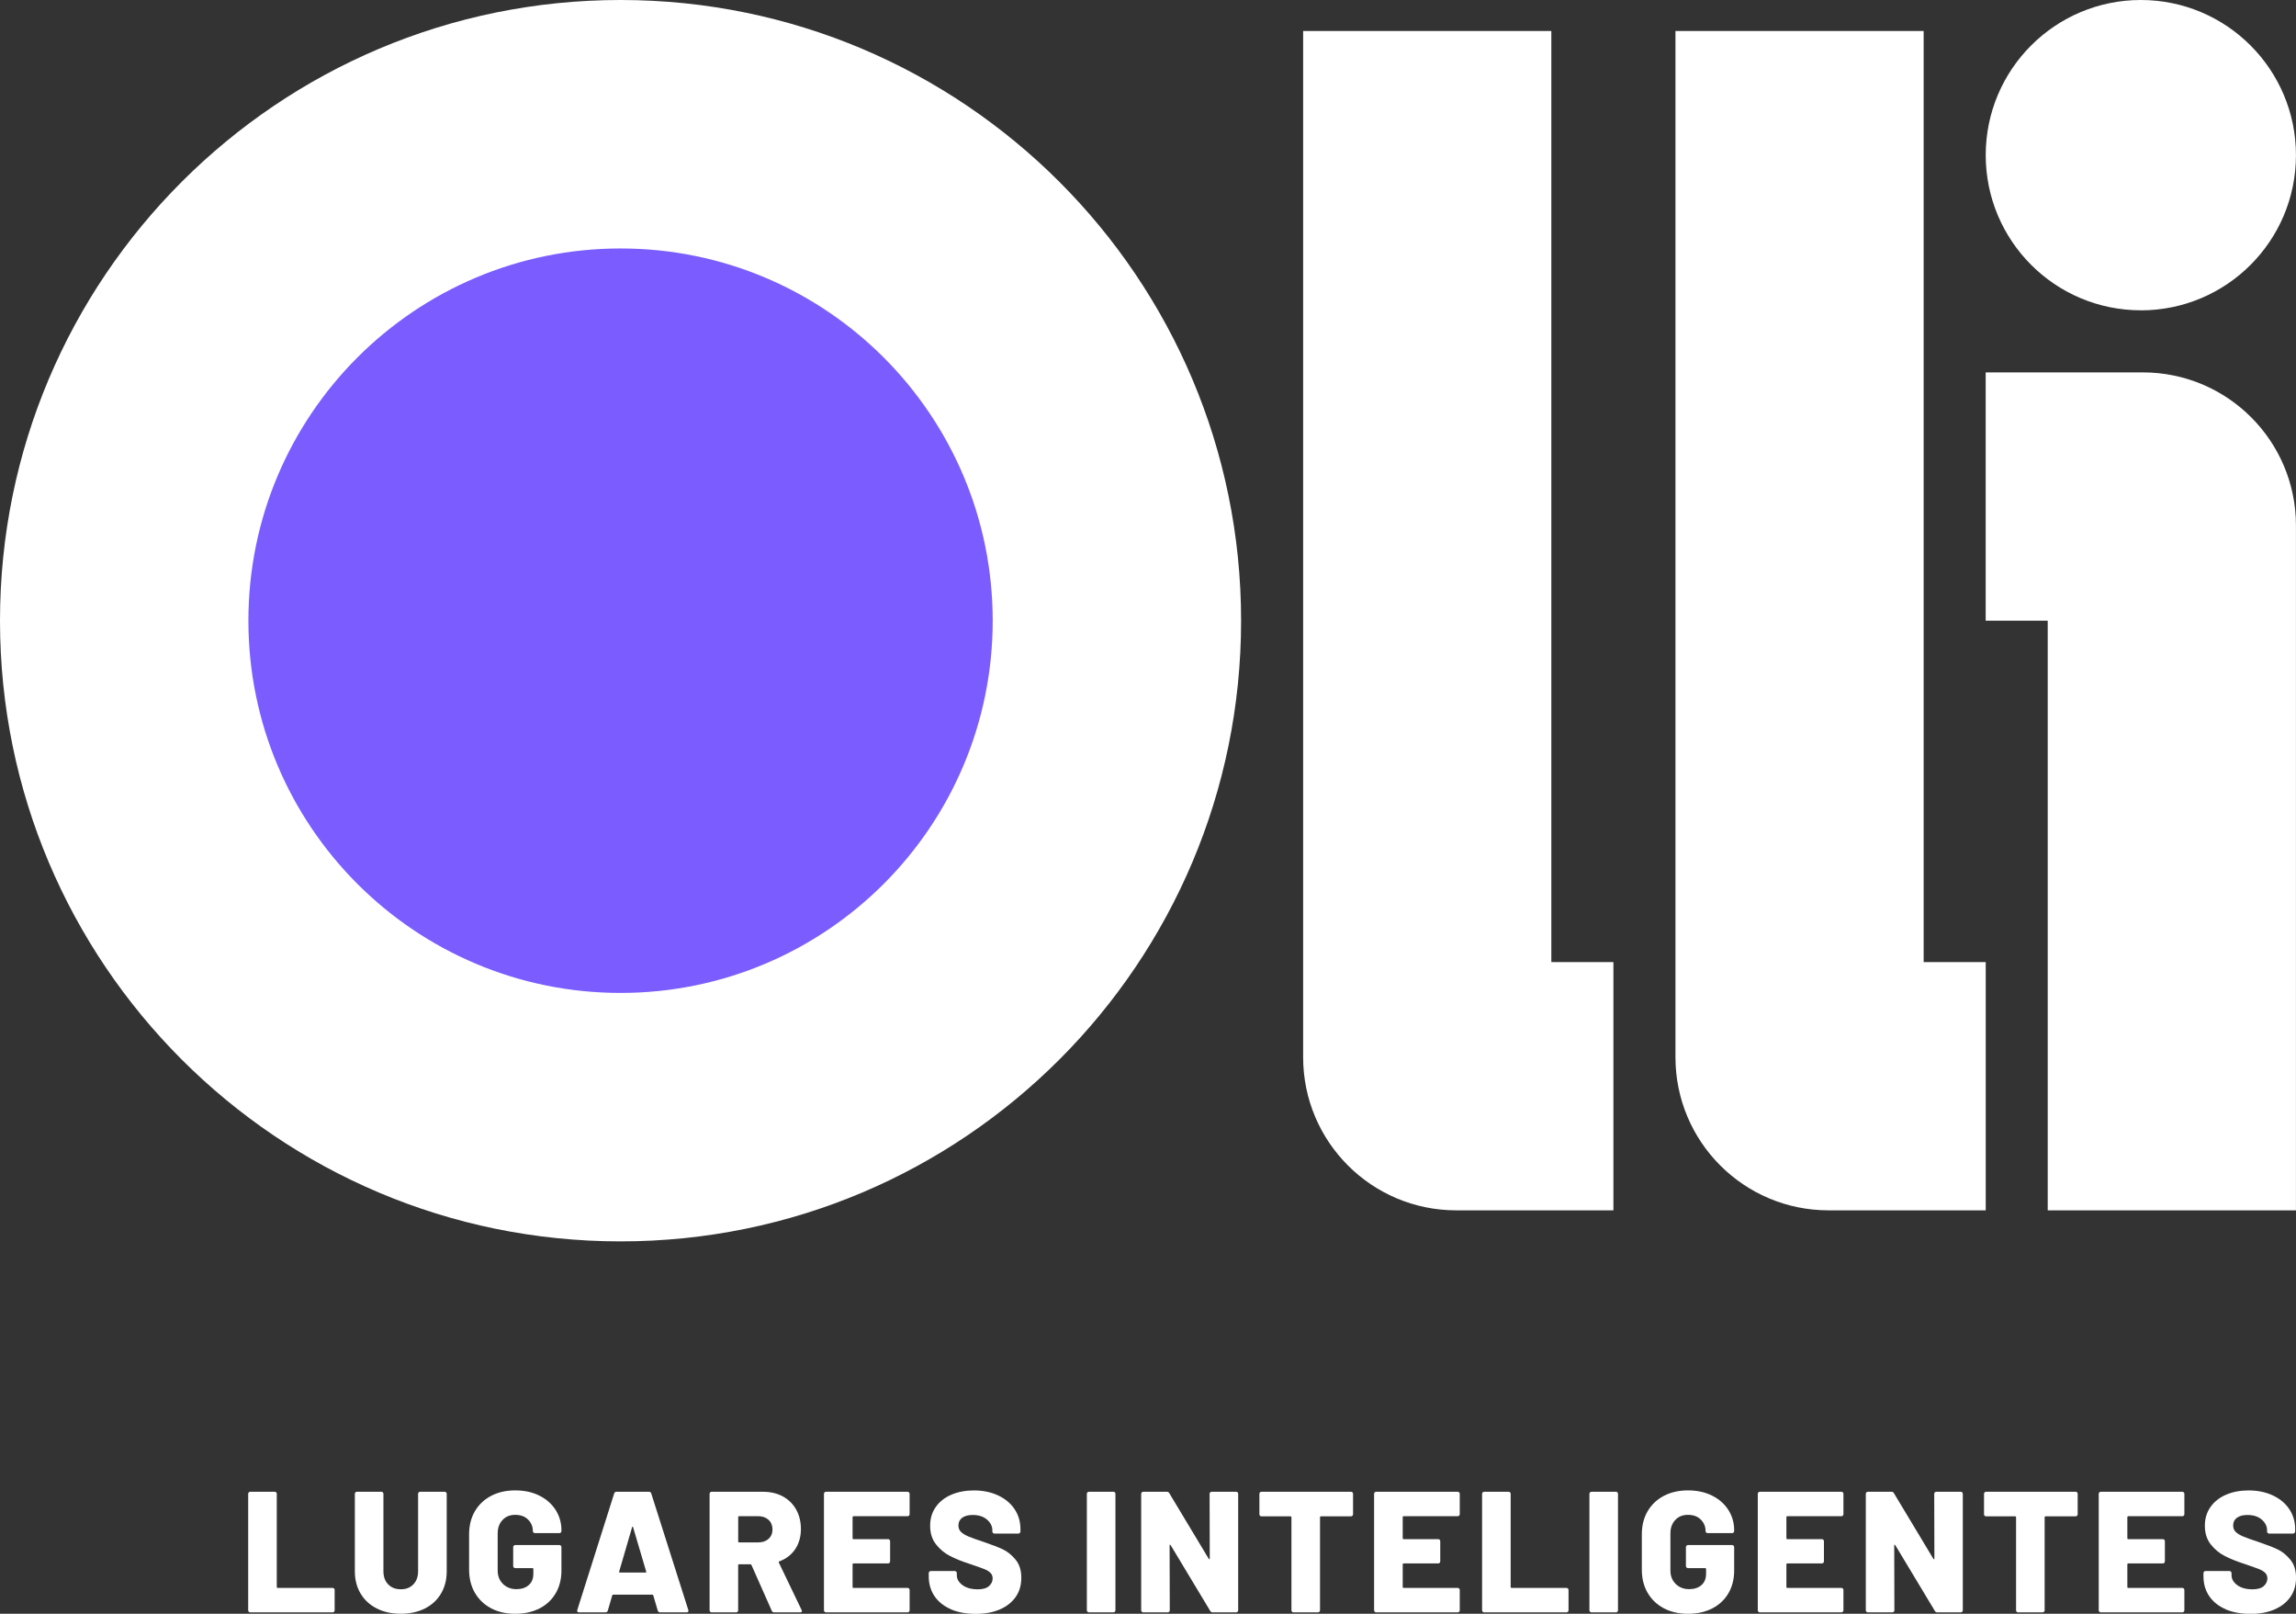
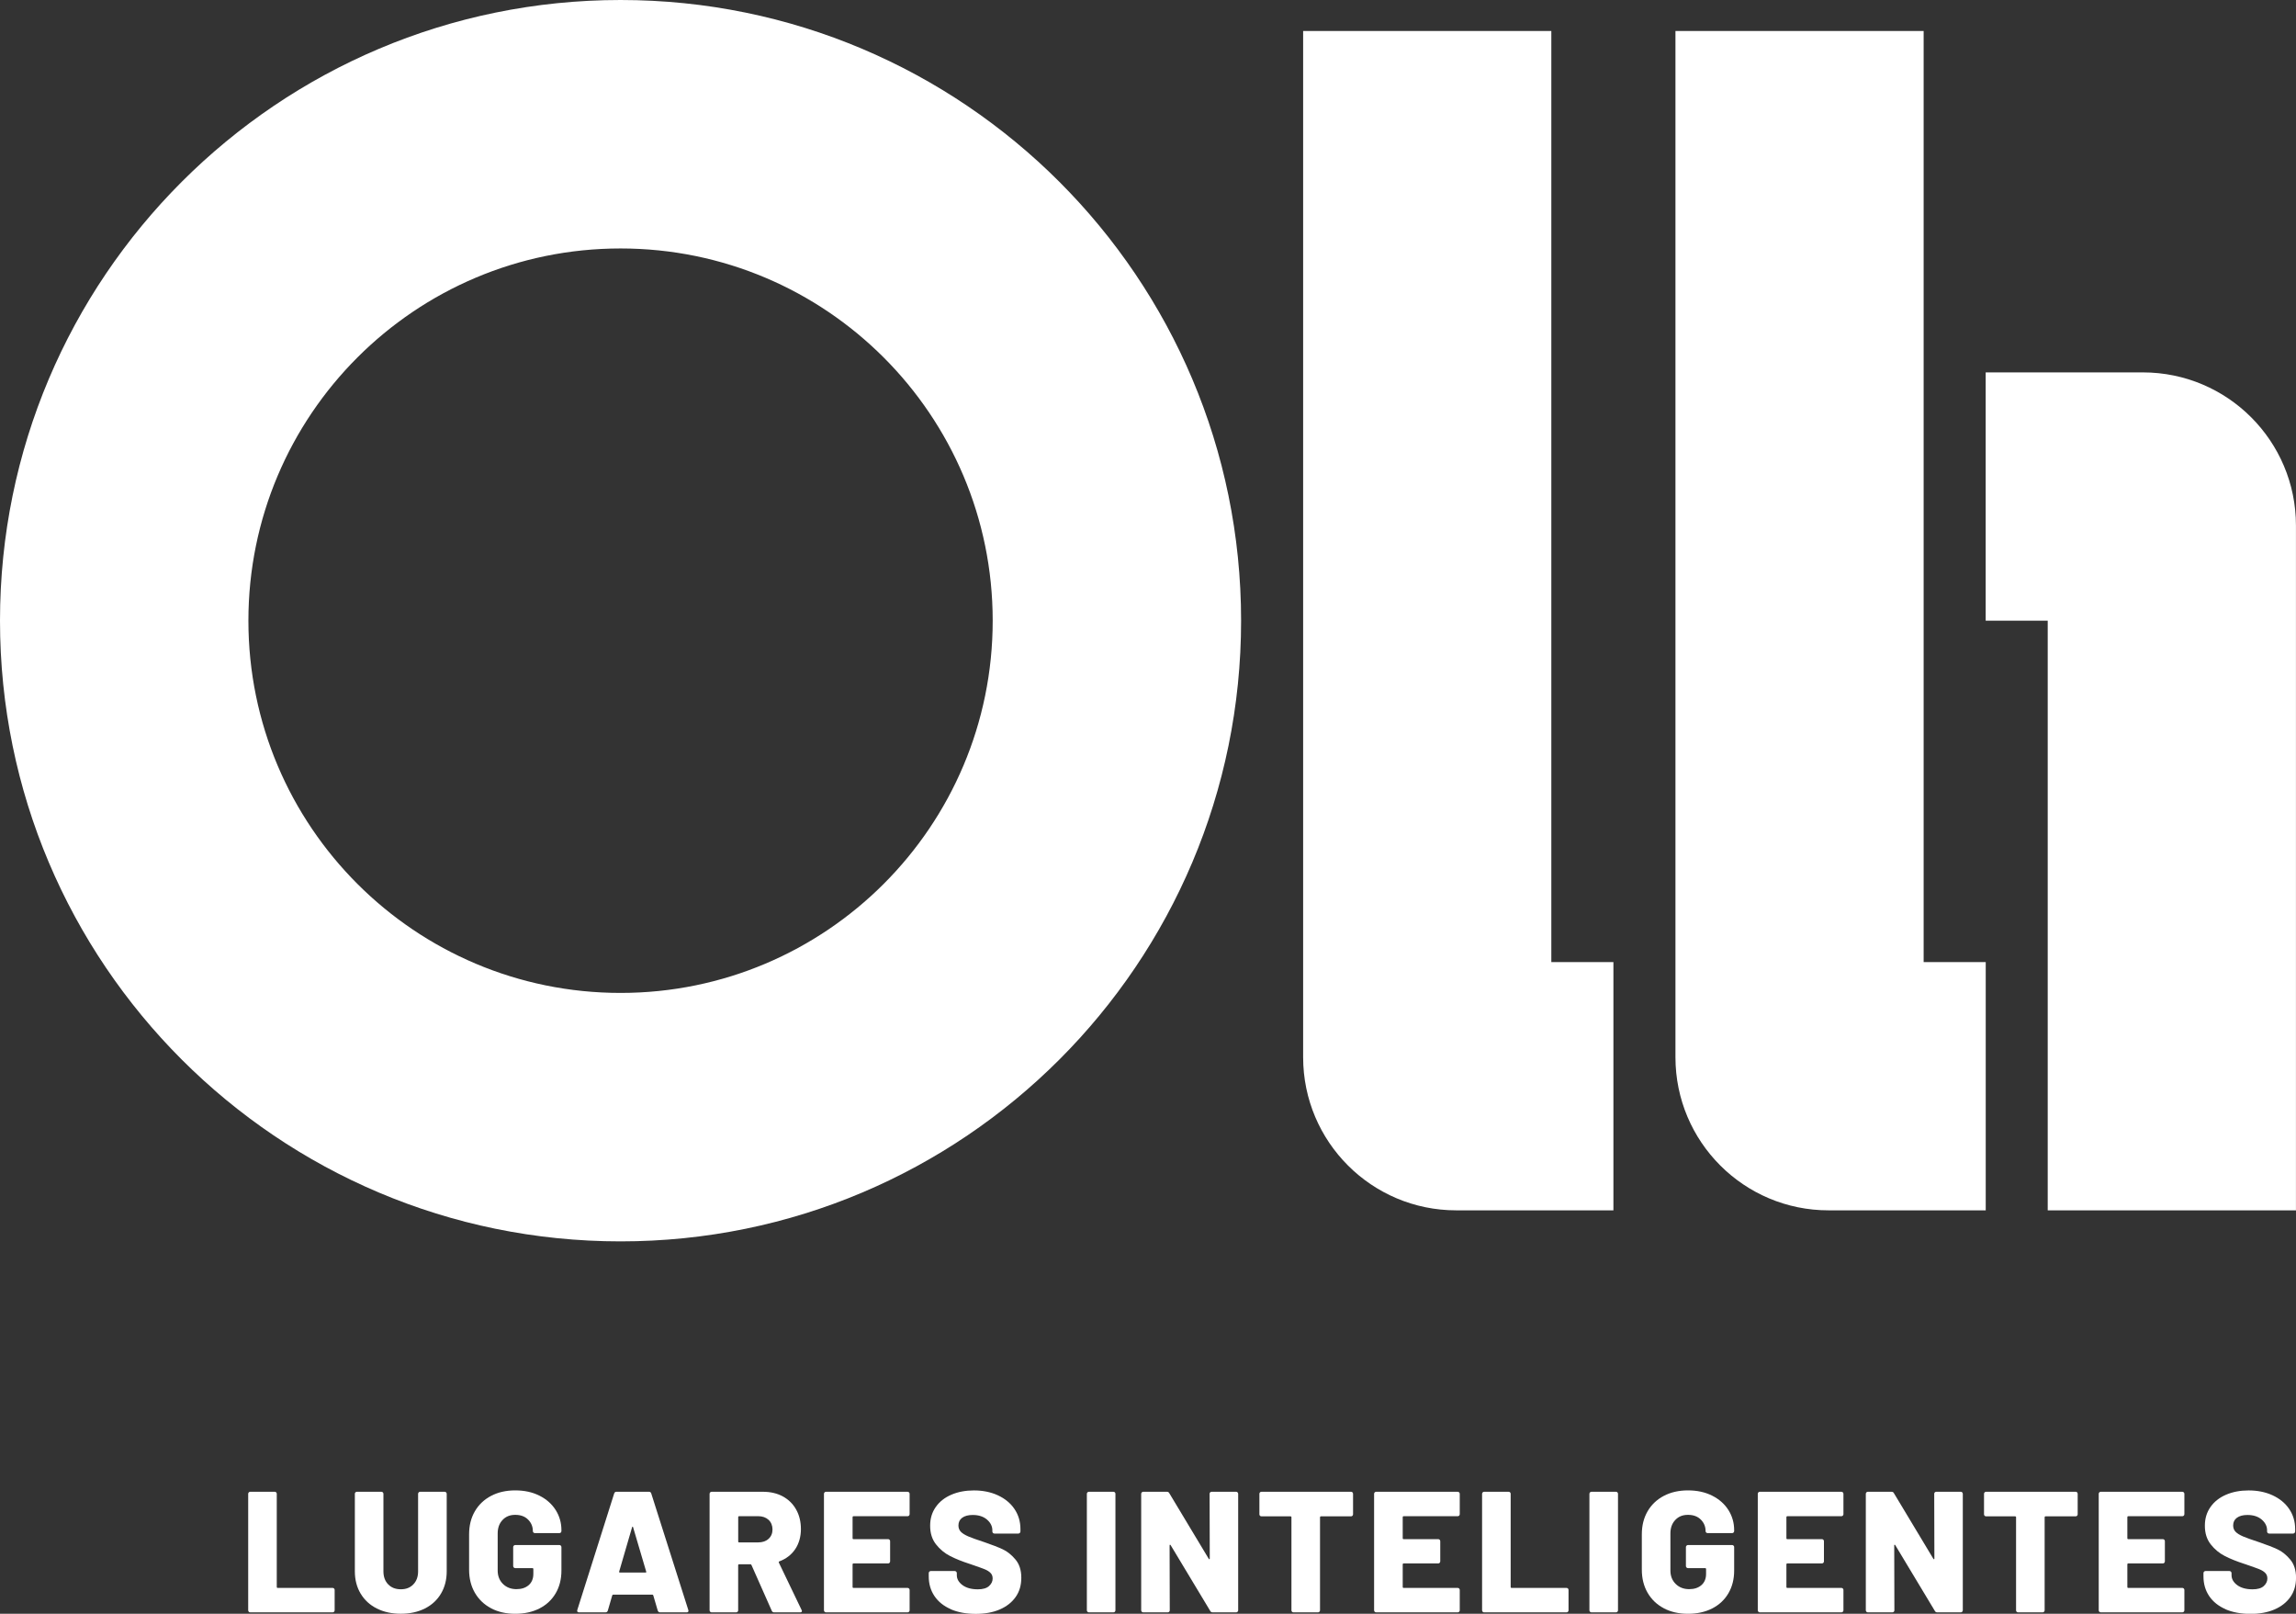
<svg xmlns="http://www.w3.org/2000/svg" id="Camada_1" data-name="Camada 1" viewBox="0 0 551.07 387.24">
  <rect x="0" y="0" width="551.07" height="387.24" fill="#333333" stroke="none" />
  <defs>
    <style>
      .cls-1 {
        fill: #7b5cff;
      }

      .cls-1, .cls-2 {
        stroke-width: 0px;
      }

      .cls-2 {
        fill: #fff;
      }
    </style>
  </defs>
-   <circle class="cls-1" cx="148.94" cy="148.94" r="136.5" />
  <g>
-     <path class="cls-2" d="M513.83,74.47c20.56,0,37.23-16.67,37.23-37.23S534.4,0,513.83,0s-37.23,16.67-37.23,37.23,16.67,37.23,37.23,37.23Z" />
    <path class="cls-2" d="M148.94,0C66.68,0,0,66.68,0,148.94s66.68,148.94,148.94,148.94,148.94-66.68,148.94-148.94S231.19,0,148.94,0ZM148.94,238.26c-49.33,0-89.32-39.99-89.32-89.32s39.99-89.32,89.32-89.32,89.32,39.99,89.32,89.32-39.99,89.32-89.32,89.32Z" />
    <path class="cls-2" d="M372.34,230.86V7.44s-59.57,0-59.57,0v246.25c0,20.29,16.45,36.74,36.74,36.74h37.73v-59.57h-14.89Z" />
    <path class="cls-2" d="M461.7,230.86V7.44s-59.57,0-59.57,0v246.25c0,20.29,16.45,36.74,36.74,36.74h37.73v-59.57h-14.89Z" />
    <path class="cls-2" d="M491.49,290.43h59.57V126.1c0-20.29-16.45-36.74-36.74-36.74h-37.73v59.57h14.89v141.49Z" />
  </g>
  <g>
    <path class="cls-2" d="M59.72,386.76c-.1-.1-.15-.22-.15-.36v-27.95c0-.13.05-.25.15-.35s.21-.14.35-.14h5.87c.14,0,.25.05.35.14.1.1.14.22.14.35v22.37c0,.14.07.21.21.21h13.19c.13,0,.25.05.35.14.09.1.14.22.14.35v4.88c0,.14-.05.26-.14.36-.1.09-.22.14-.35.14h-19.77c-.14,0-.26-.05-.35-.14Z" />
    <path class="cls-2" d="M90.44,385.97c-1.67-.84-2.96-2.03-3.89-3.58-.92-1.54-1.38-3.32-1.38-5.33v-18.61c0-.13.04-.25.14-.35.1-.09.21-.14.35-.14h5.87c.14,0,.26.05.35.14s.15.22.15.35v18.61c0,1.29.38,2.34,1.14,3.12.76.79,1.77,1.18,3.04,1.18s2.24-.39,3-1.18c.76-.78,1.14-1.83,1.14-3.12v-18.61c0-.13.05-.25.15-.35s.21-.14.35-.14h5.87c.14,0,.25.05.35.14.1.1.15.22.15.35v18.61c0,2.01-.46,3.79-1.37,5.33-.91,1.54-2.2,2.74-3.87,3.58-1.67.84-3.59,1.26-5.77,1.26s-4.1-.42-5.77-1.26Z" />
    <path class="cls-2" d="M117.86,385.91c-1.67-.88-2.96-2.12-3.89-3.72-.92-1.6-1.38-3.44-1.38-5.54v-8.48c0-2.09.46-3.93,1.38-5.52.92-1.58,2.22-2.82,3.89-3.7,1.67-.88,3.61-1.32,5.81-1.32s4.11.42,5.79,1.26,2.98,1.99,3.91,3.45c.92,1.46,1.38,3.07,1.38,4.84v.21c0,.14-.05.25-.14.35-.1.1-.22.14-.35.14h-5.88c-.13,0-.25-.04-.35-.14-.09-.1-.14-.21-.14-.35,0-1.07-.38-1.99-1.14-2.75-.76-.76-1.78-1.14-3.08-1.14s-2.29.41-3.06,1.24c-.78.82-1.16,1.9-1.16,3.23v8.89c0,1.32.43,2.4,1.28,3.23s1.93,1.24,3.23,1.24c1.21,0,2.19-.32,2.94-.97.74-.65,1.11-1.55,1.11-2.71v-1.16c0-.14-.07-.21-.2-.21h-4.14c-.14,0-.26-.04-.35-.14-.1-.1-.15-.21-.15-.35v-4.55c0-.14.05-.26.15-.35.09-.1.21-.15.35-.15h10.59c.13,0,.25.05.35.15s.14.21.14.35v5.62c0,2.07-.46,3.89-1.38,5.46-.92,1.57-2.22,2.78-3.89,3.64-1.67.85-3.61,1.28-5.81,1.28s-4.14-.44-5.81-1.32Z" />
    <path class="cls-2" d="M157.87,386.49l-1.08-3.68c-.05-.11-.12-.16-.2-.16h-9.43c-.09,0-.16.05-.21.16l-1.07,3.68c-.09.27-.28.41-.58.41h-6.33c-.16,0-.29-.05-.37-.14-.08-.1-.09-.24-.04-.44l8.85-27.95c.09-.27.27-.41.54-.41h7.82c.28,0,.46.14.54.41l8.89,27.95c.03.06.04.13.04.21,0,.25-.15.37-.45.37h-6.33c-.3,0-.49-.14-.58-.41ZM148.77,377.35h6.16c.16,0,.22-.09.16-.25l-3.14-10.63c-.02-.11-.07-.16-.12-.14-.06.01-.1.06-.12.14l-3.1,10.63c-.03.16.03.25.17.25Z" />
    <path class="cls-2" d="M185.24,386.53l-4.88-11c-.05-.11-.14-.17-.25-.17h-2.73c-.14,0-.21.07-.21.21v10.83c0,.14-.04.26-.14.36-.1.09-.21.14-.35.14h-5.87c-.14,0-.26-.05-.35-.14s-.15-.22-.15-.36v-27.95c0-.13.05-.25.15-.35s.21-.14.35-.14h12.28c1.82,0,3.42.37,4.79,1.11,1.38.75,2.45,1.8,3.21,3.16.76,1.36,1.14,2.93,1.14,4.7s-.46,3.45-1.36,4.79c-.91,1.35-2.18,2.33-3.81,2.94-.14.06-.18.16-.13.29l5.46,11.37c.06.11.08.2.08.25,0,.22-.15.33-.45.33h-6.2c-.28,0-.47-.12-.58-.37ZM177.18,364.04v5.87c0,.14.07.2.21.2h4.59c1.02,0,1.85-.28,2.48-.85.63-.57.95-1.32.95-2.25s-.32-1.74-.95-2.32c-.64-.58-1.46-.87-2.48-.87h-4.59c-.14,0-.21.07-.21.21Z" />
    <path class="cls-2" d="M218.17,363.69c-.1.09-.21.14-.35.14h-12.98c-.14,0-.21.07-.21.21v5.08c0,.14.07.21.21.21h8.31c.13,0,.25.05.35.14.09.1.14.22.14.35v4.84c0,.14-.05.26-.14.35-.1.1-.22.15-.35.15h-8.31c-.14,0-.21.07-.21.2v5.46c0,.14.07.21.21.21h12.98c.14,0,.25.05.35.14.1.1.15.22.15.35v4.88c0,.14-.05.26-.15.36-.1.09-.21.14-.35.14h-19.56c-.14,0-.26-.05-.35-.14s-.15-.22-.15-.36v-27.95c0-.13.05-.25.15-.35s.21-.14.35-.14h19.56c.14,0,.25.05.35.14.1.1.15.22.15.35v4.88c0,.14-.05.26-.15.36Z" />
    <path class="cls-2" d="M228.22,386.14c-1.69-.73-3.01-1.78-3.93-3.14-.92-1.36-1.38-2.94-1.38-4.74v-.78c0-.14.05-.25.14-.35.1-.1.21-.15.35-.15h5.75c.14,0,.25.05.35.15s.15.21.15.35v.5c0,.91.45,1.7,1.36,2.38.91.67,2.14,1.01,3.68,1.01,1.21,0,2.11-.26,2.69-.78.58-.53.87-1.13.87-1.82,0-.55-.17-1-.52-1.34-.34-.35-.8-.63-1.38-.87-.58-.23-1.47-.56-2.69-.97-.17-.08-.33-.14-.5-.18-.16-.04-.31-.09-.45-.15-1.79-.58-3.35-1.2-4.67-1.88-1.32-.67-2.45-1.61-3.39-2.81-.94-1.2-1.4-2.68-1.4-4.45s.45-3.21,1.34-4.49c.89-1.28,2.14-2.27,3.74-2.96,1.6-.69,3.41-1.03,5.42-1.03,2.12,0,4.03.38,5.73,1.16,1.69.78,3.03,1.86,3.99,3.27.96,1.41,1.45,3.02,1.45,4.84v.58c0,.14-.05.26-.15.35-.1.1-.21.15-.35.15h-5.75c-.14,0-.25-.05-.35-.15s-.14-.21-.14-.35v-.29c0-.96-.43-1.82-1.28-2.56-.86-.74-2-1.11-3.43-1.11-1.07,0-1.91.22-2.52.66-.61.44-.91,1.06-.91,1.86,0,.6.19,1.11.58,1.51.39.4.99.77,1.8,1.12.81.34,2.06.79,3.74,1.34,1.93.66,3.43,1.24,4.5,1.74,1.08.5,2.09,1.3,3.04,2.42.95,1.11,1.43,2.58,1.43,4.4s-.45,3.34-1.36,4.63c-.91,1.29-2.18,2.29-3.83,3-1.64.7-3.55,1.05-5.72,1.05-2.29,0-4.28-.36-5.98-1.09Z" />
    <path class="cls-2" d="M261.01,386.76c-.1-.1-.15-.22-.15-.36v-27.95c0-.13.05-.25.15-.35s.21-.14.35-.14h5.87c.14,0,.25.05.35.14.1.1.14.22.14.35v27.95c0,.14-.04.26-.14.36-.1.09-.21.14-.35.14h-5.87c-.14,0-.26-.05-.35-.14Z" />
    <path class="cls-2" d="M290.46,358.1c.1-.09.21-.14.35-.14h5.87c.14,0,.26.05.35.14.1.1.15.22.15.35v27.95c0,.14-.05.26-.15.36s-.21.14-.35.14h-5.62c-.27,0-.47-.11-.58-.33l-9.51-15.8c-.06-.08-.11-.11-.17-.1-.05.02-.08.08-.08.19l.04,15.54c0,.14-.04.26-.14.36-.1.09-.21.14-.35.14h-5.87c-.14,0-.26-.05-.35-.14s-.15-.22-.15-.36v-27.95c0-.13.05-.25.15-.35s.21-.14.35-.14h5.66c.28,0,.47.11.58.33l9.47,15.75c.06.09.11.12.17.11.05-.02.08-.08.08-.19l-.04-15.51c0-.13.04-.25.14-.35Z" />
    <path class="cls-2" d="M324.61,358.1c.09.1.14.22.14.35v4.92c0,.13-.05.25-.14.35-.1.09-.22.14-.35.14h-7.24c-.13,0-.2.07-.2.21v22.33c0,.14-.05.26-.15.36s-.21.14-.35.14h-5.87c-.14,0-.25-.05-.35-.14-.1-.1-.14-.22-.14-.36v-22.33c0-.14-.07-.21-.21-.21h-6.99c-.13,0-.25-.05-.35-.14-.09-.1-.14-.22-.14-.35v-4.92c0-.13.05-.25.14-.35.1-.09.22-.14.35-.14h21.51c.13,0,.25.05.35.14Z" />
    <path class="cls-2" d="M350.21,363.69c-.1.09-.21.14-.35.14h-12.98c-.14,0-.21.07-.21.21v5.08c0,.14.07.21.21.21h8.31c.13,0,.25.05.35.14.09.1.14.22.14.35v4.84c0,.14-.05.26-.14.35s-.22.15-.35.15h-8.31c-.14,0-.21.07-.21.2v5.46c0,.14.07.21.21.21h12.98c.14,0,.25.05.35.14.1.1.15.22.15.35v4.88c0,.14-.05.26-.15.36-.1.09-.21.14-.35.14h-19.56c-.14,0-.26-.05-.35-.14s-.15-.22-.15-.36v-27.95c0-.13.05-.25.15-.35.09-.09.21-.14.35-.14h19.56c.14,0,.25.05.35.14.1.1.15.22.15.35v4.88c0,.14-.05.26-.15.36Z" />
    <path class="cls-2" d="M355.87,386.76c-.1-.1-.15-.22-.15-.36v-27.95c0-.13.05-.25.15-.35.09-.09.21-.14.35-.14h5.87c.14,0,.25.05.35.14.1.1.14.22.14.35v22.37c0,.14.07.21.21.21h13.19c.13,0,.25.05.35.14.09.1.14.22.14.35v4.88c0,.14-.05.26-.14.36-.1.09-.22.14-.35.14h-19.77c-.14,0-.26-.05-.35-.14Z" />
    <path class="cls-2" d="M381.63,386.76c-.1-.1-.15-.22-.15-.36v-27.95c0-.13.05-.25.15-.35s.21-.14.35-.14h5.87c.14,0,.25.05.35.14.1.1.14.22.14.35v27.95c0,.14-.04.26-.14.36-.1.09-.21.14-.35.14h-5.87c-.14,0-.26-.05-.35-.14Z" />
    <path class="cls-2" d="M399.33,385.91c-1.67-.88-2.96-2.12-3.89-3.72-.92-1.6-1.38-3.44-1.38-5.54v-8.48c0-2.09.46-3.93,1.38-5.52.92-1.58,2.22-2.82,3.89-3.7,1.67-.88,3.61-1.32,5.81-1.32s4.11.42,5.79,1.26c1.68.84,2.98,1.99,3.91,3.45.92,1.46,1.38,3.07,1.38,4.84v.21c0,.14-.05.25-.14.35-.1.1-.22.14-.35.14h-5.88c-.13,0-.25-.04-.35-.14-.09-.1-.14-.21-.14-.35,0-1.07-.38-1.99-1.14-2.75-.76-.76-1.78-1.14-3.08-1.14s-2.29.41-3.06,1.24c-.78.82-1.16,1.9-1.16,3.23v8.89c0,1.32.43,2.4,1.28,3.23.85.83,1.93,1.24,3.23,1.24,1.21,0,2.19-.32,2.94-.97.74-.65,1.11-1.55,1.11-2.71v-1.16c0-.14-.07-.21-.2-.21h-4.14c-.14,0-.26-.04-.35-.14-.1-.1-.15-.21-.15-.35v-4.55c0-.14.05-.26.15-.35.09-.1.21-.15.35-.15h10.59c.13,0,.25.05.35.15s.14.21.14.35v5.62c0,2.07-.46,3.89-1.38,5.46s-2.22,2.78-3.89,3.64c-1.67.85-3.61,1.28-5.81,1.28s-4.14-.44-5.81-1.32Z" />
    <path class="cls-2" d="M442.3,363.69c-.1.09-.21.14-.35.14h-12.98c-.14,0-.21.07-.21.21v5.08c0,.14.07.21.21.21h8.31c.13,0,.25.05.35.14.09.1.14.22.14.35v4.84c0,.14-.05.26-.14.35s-.22.15-.35.15h-8.31c-.14,0-.21.07-.21.2v5.46c0,.14.07.21.21.21h12.98c.14,0,.25.05.35.14.1.1.15.22.15.35v4.88c0,.14-.05.26-.15.36-.1.09-.21.14-.35.14h-19.56c-.14,0-.26-.05-.35-.14s-.15-.22-.15-.36v-27.95c0-.13.05-.25.15-.35s.21-.14.35-.14h19.56c.14,0,.25.05.35.14.1.1.15.22.15.35v4.88c0,.14-.05.26-.15.36Z" />
    <path class="cls-2" d="M464.38,358.1c.1-.09.21-.14.35-.14h5.87c.14,0,.26.05.35.14s.15.22.15.35v27.95c0,.14-.05.26-.15.36-.09.09-.21.14-.35.14h-5.62c-.27,0-.47-.11-.58-.33l-9.51-15.8c-.06-.08-.11-.11-.17-.1-.05.02-.08.08-.08.19l.04,15.54c0,.14-.04.26-.14.36-.1.09-.21.14-.35.14h-5.87c-.14,0-.26-.05-.35-.14s-.15-.22-.15-.36v-27.95c0-.13.05-.25.15-.35.09-.09.21-.14.35-.14h5.66c.28,0,.47.11.58.33l9.47,15.75c.06.09.11.12.17.11.05-.02.08-.08.08-.19l-.04-15.51c0-.13.04-.25.14-.35Z" />
    <path class="cls-2" d="M498.53,358.1c.09.1.14.22.14.35v4.92c0,.13-.05.25-.14.35-.1.09-.22.14-.35.14h-7.24c-.13,0-.2.07-.2.21v22.33c0,.14-.05.26-.15.36s-.21.14-.35.14h-5.87c-.14,0-.25-.05-.35-.14-.1-.1-.14-.22-.14-.36v-22.33c0-.14-.07-.21-.21-.21h-6.99c-.13,0-.25-.05-.35-.14-.09-.1-.14-.22-.14-.35v-4.92c0-.13.05-.25.14-.35.1-.09.22-.14.35-.14h21.51c.13,0,.25.05.35.14Z" />
    <path class="cls-2" d="M524.13,363.69c-.1.09-.21.14-.35.14h-12.98c-.14,0-.21.07-.21.21v5.08c0,.14.07.21.21.21h8.31c.13,0,.25.05.35.14.09.1.14.22.14.35v4.84c0,.14-.05.26-.14.35s-.22.15-.35.15h-8.31c-.14,0-.21.07-.21.2v5.46c0,.14.07.21.21.21h12.98c.14,0,.25.05.35.14.1.1.15.22.15.35v4.88c0,.14-.05.26-.15.36-.1.09-.21.14-.35.14h-19.56c-.14,0-.26-.05-.35-.14s-.15-.22-.15-.36v-27.95c0-.13.05-.25.15-.35s.21-.14.35-.14h19.56c.14,0,.25.05.35.14.1.1.15.22.15.35v4.88c0,.14-.05.26-.15.36Z" />
    <path class="cls-2" d="M534.17,386.14c-1.69-.73-3.01-1.78-3.93-3.14-.92-1.36-1.38-2.94-1.38-4.74v-.78c0-.14.05-.25.14-.35.1-.1.21-.15.35-.15h5.75c.14,0,.25.05.35.15s.15.21.15.35v.5c0,.91.45,1.7,1.36,2.38.91.67,2.14,1.01,3.68,1.01,1.21,0,2.11-.26,2.69-.78.58-.53.87-1.13.87-1.82,0-.55-.17-1-.52-1.34-.34-.35-.8-.63-1.38-.87-.58-.23-1.47-.56-2.69-.97-.17-.08-.33-.14-.5-.18-.16-.04-.31-.09-.45-.15-1.79-.58-3.35-1.2-4.67-1.88-1.32-.67-2.45-1.61-3.39-2.81-.94-1.2-1.4-2.68-1.4-4.45s.45-3.21,1.34-4.49c.89-1.28,2.14-2.27,3.74-2.96,1.6-.69,3.41-1.03,5.42-1.03,2.12,0,4.03.38,5.73,1.16,1.69.78,3.03,1.86,3.99,3.27.96,1.41,1.45,3.02,1.45,4.84v.58c0,.14-.05.26-.15.35-.1.1-.21.15-.35.15h-5.75c-.14,0-.25-.05-.35-.15s-.14-.21-.14-.35v-.29c0-.96-.43-1.82-1.28-2.56-.86-.74-2-1.11-3.43-1.11-1.07,0-1.91.22-2.52.66-.61.44-.91,1.06-.91,1.86,0,.6.19,1.11.58,1.51.39.4.99.77,1.8,1.12.81.34,2.06.79,3.74,1.34,1.93.66,3.43,1.24,4.5,1.74,1.08.5,2.09,1.3,3.04,2.42.95,1.11,1.43,2.58,1.43,4.4s-.45,3.34-1.36,4.63c-.91,1.29-2.18,2.29-3.83,3s-3.55,1.05-5.72,1.05c-2.29,0-4.28-.36-5.98-1.09Z" />
  </g>
</svg>